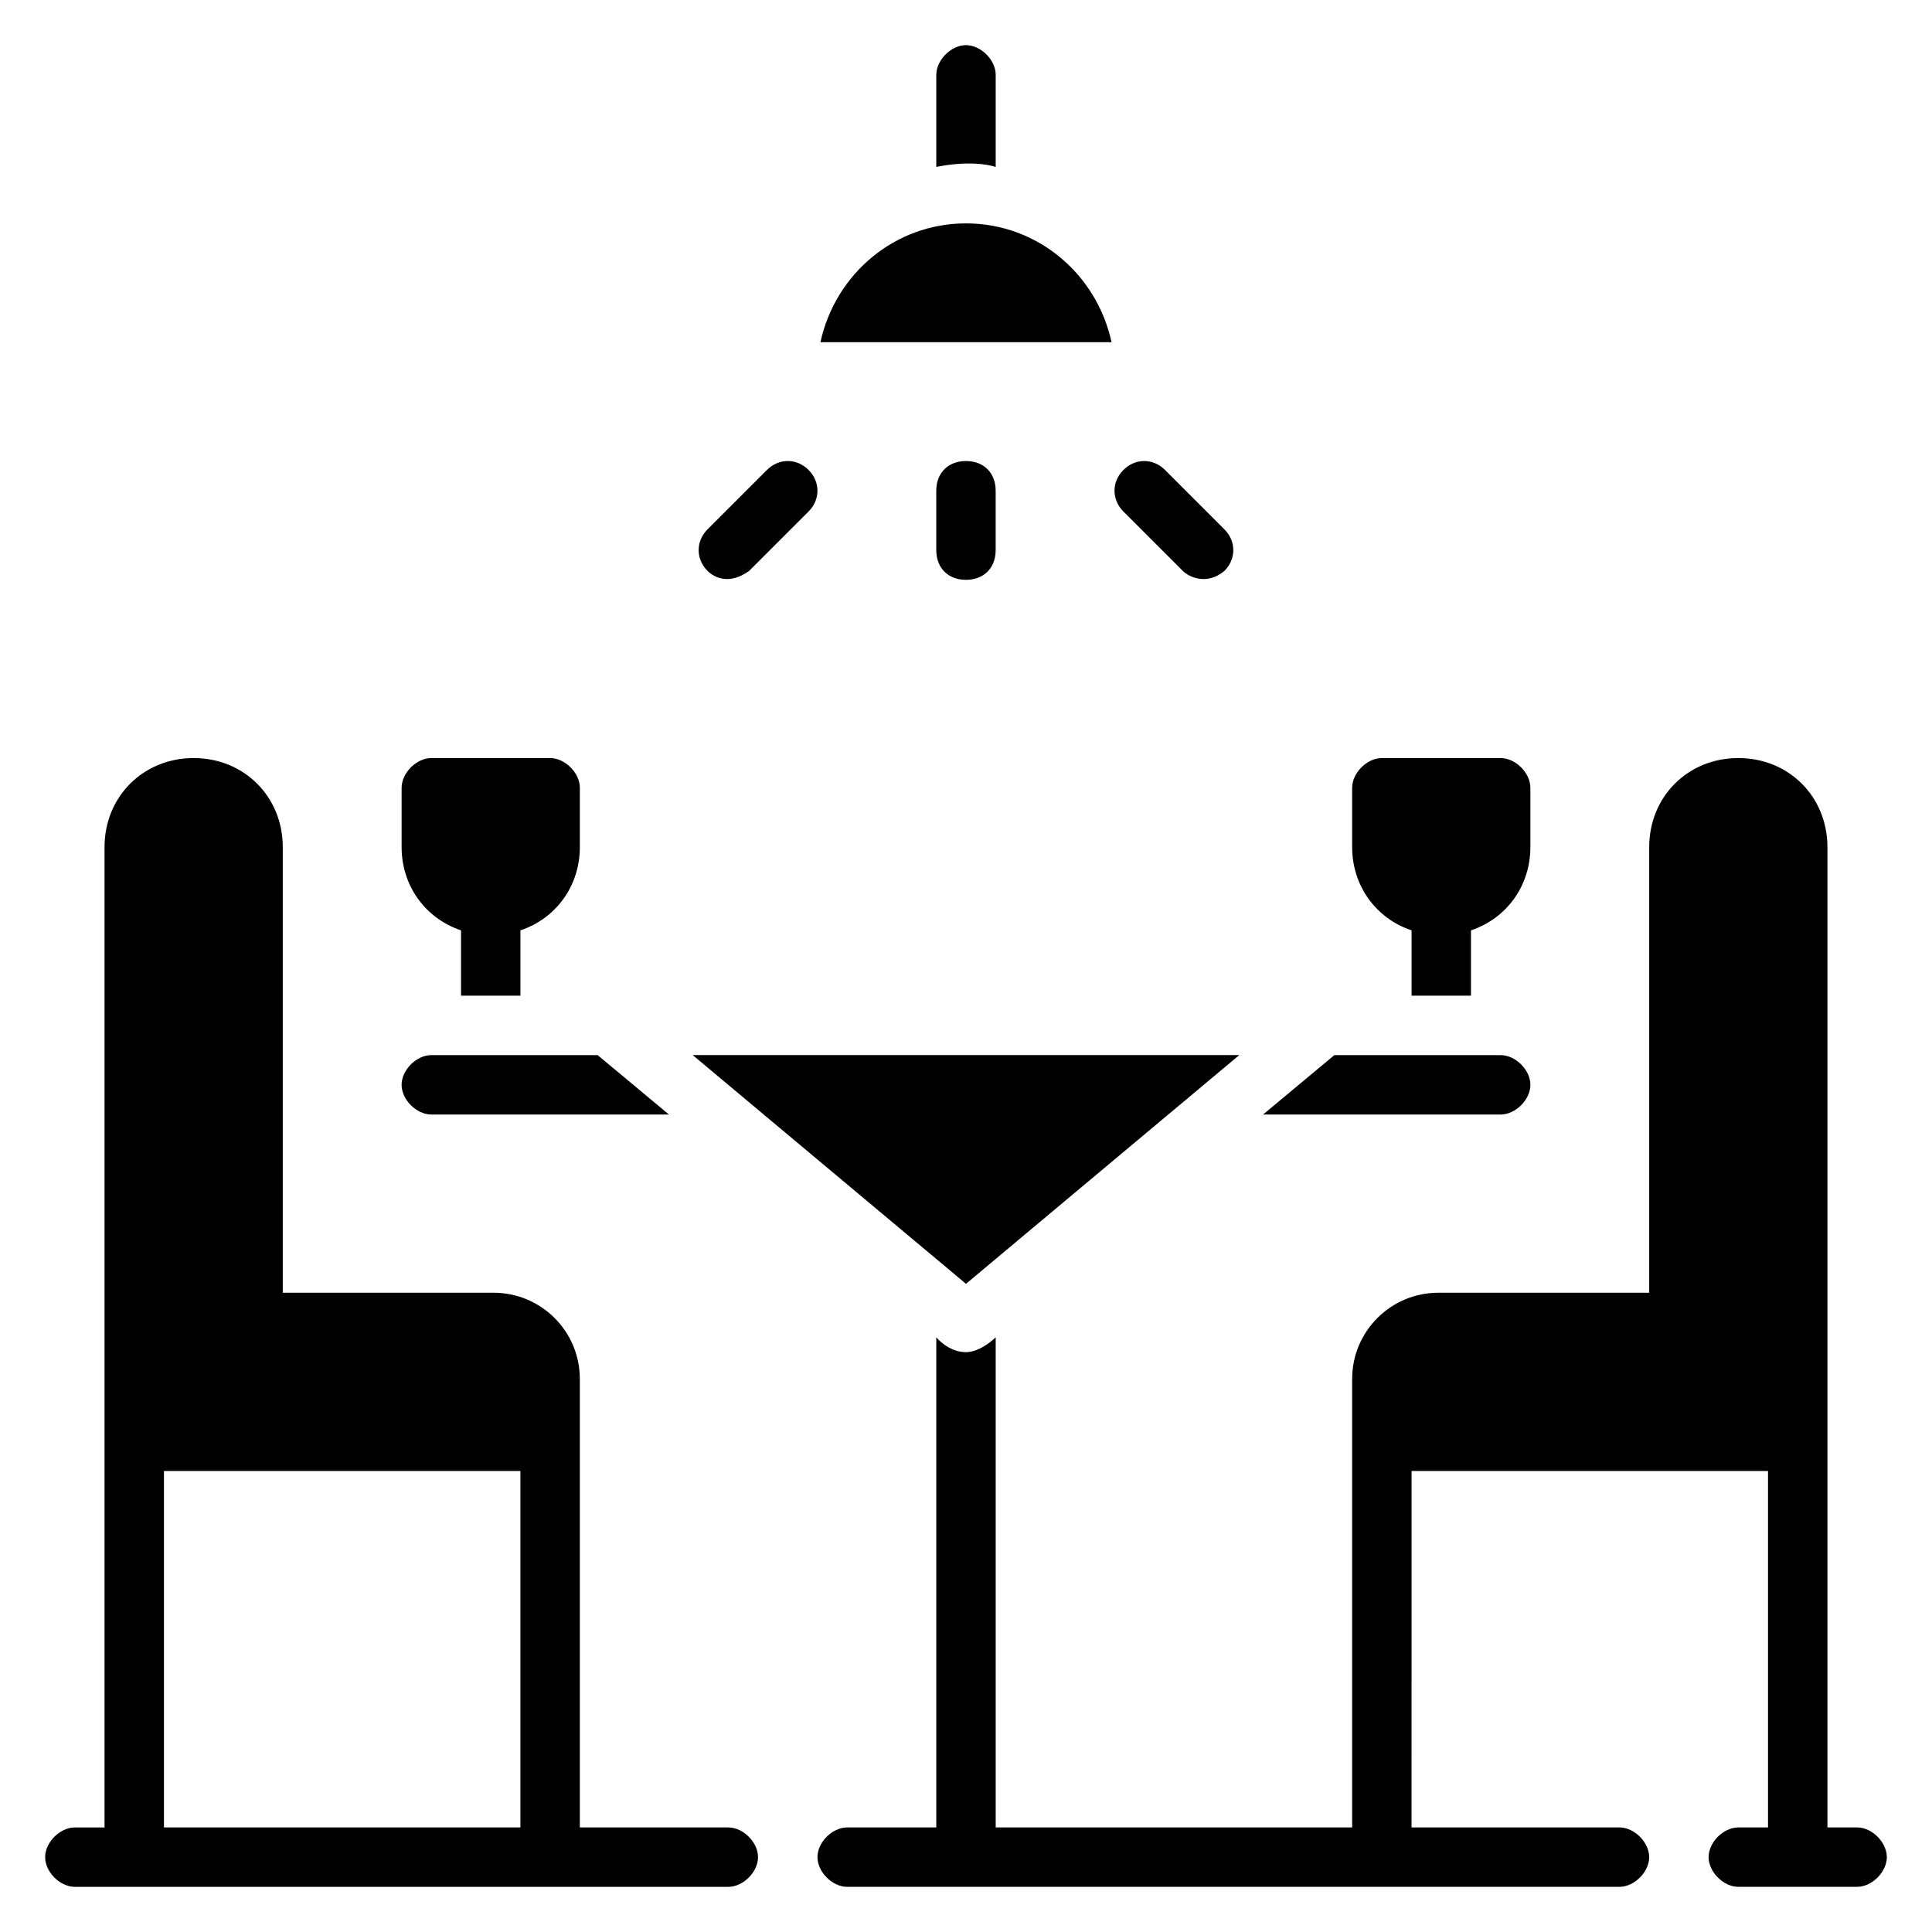
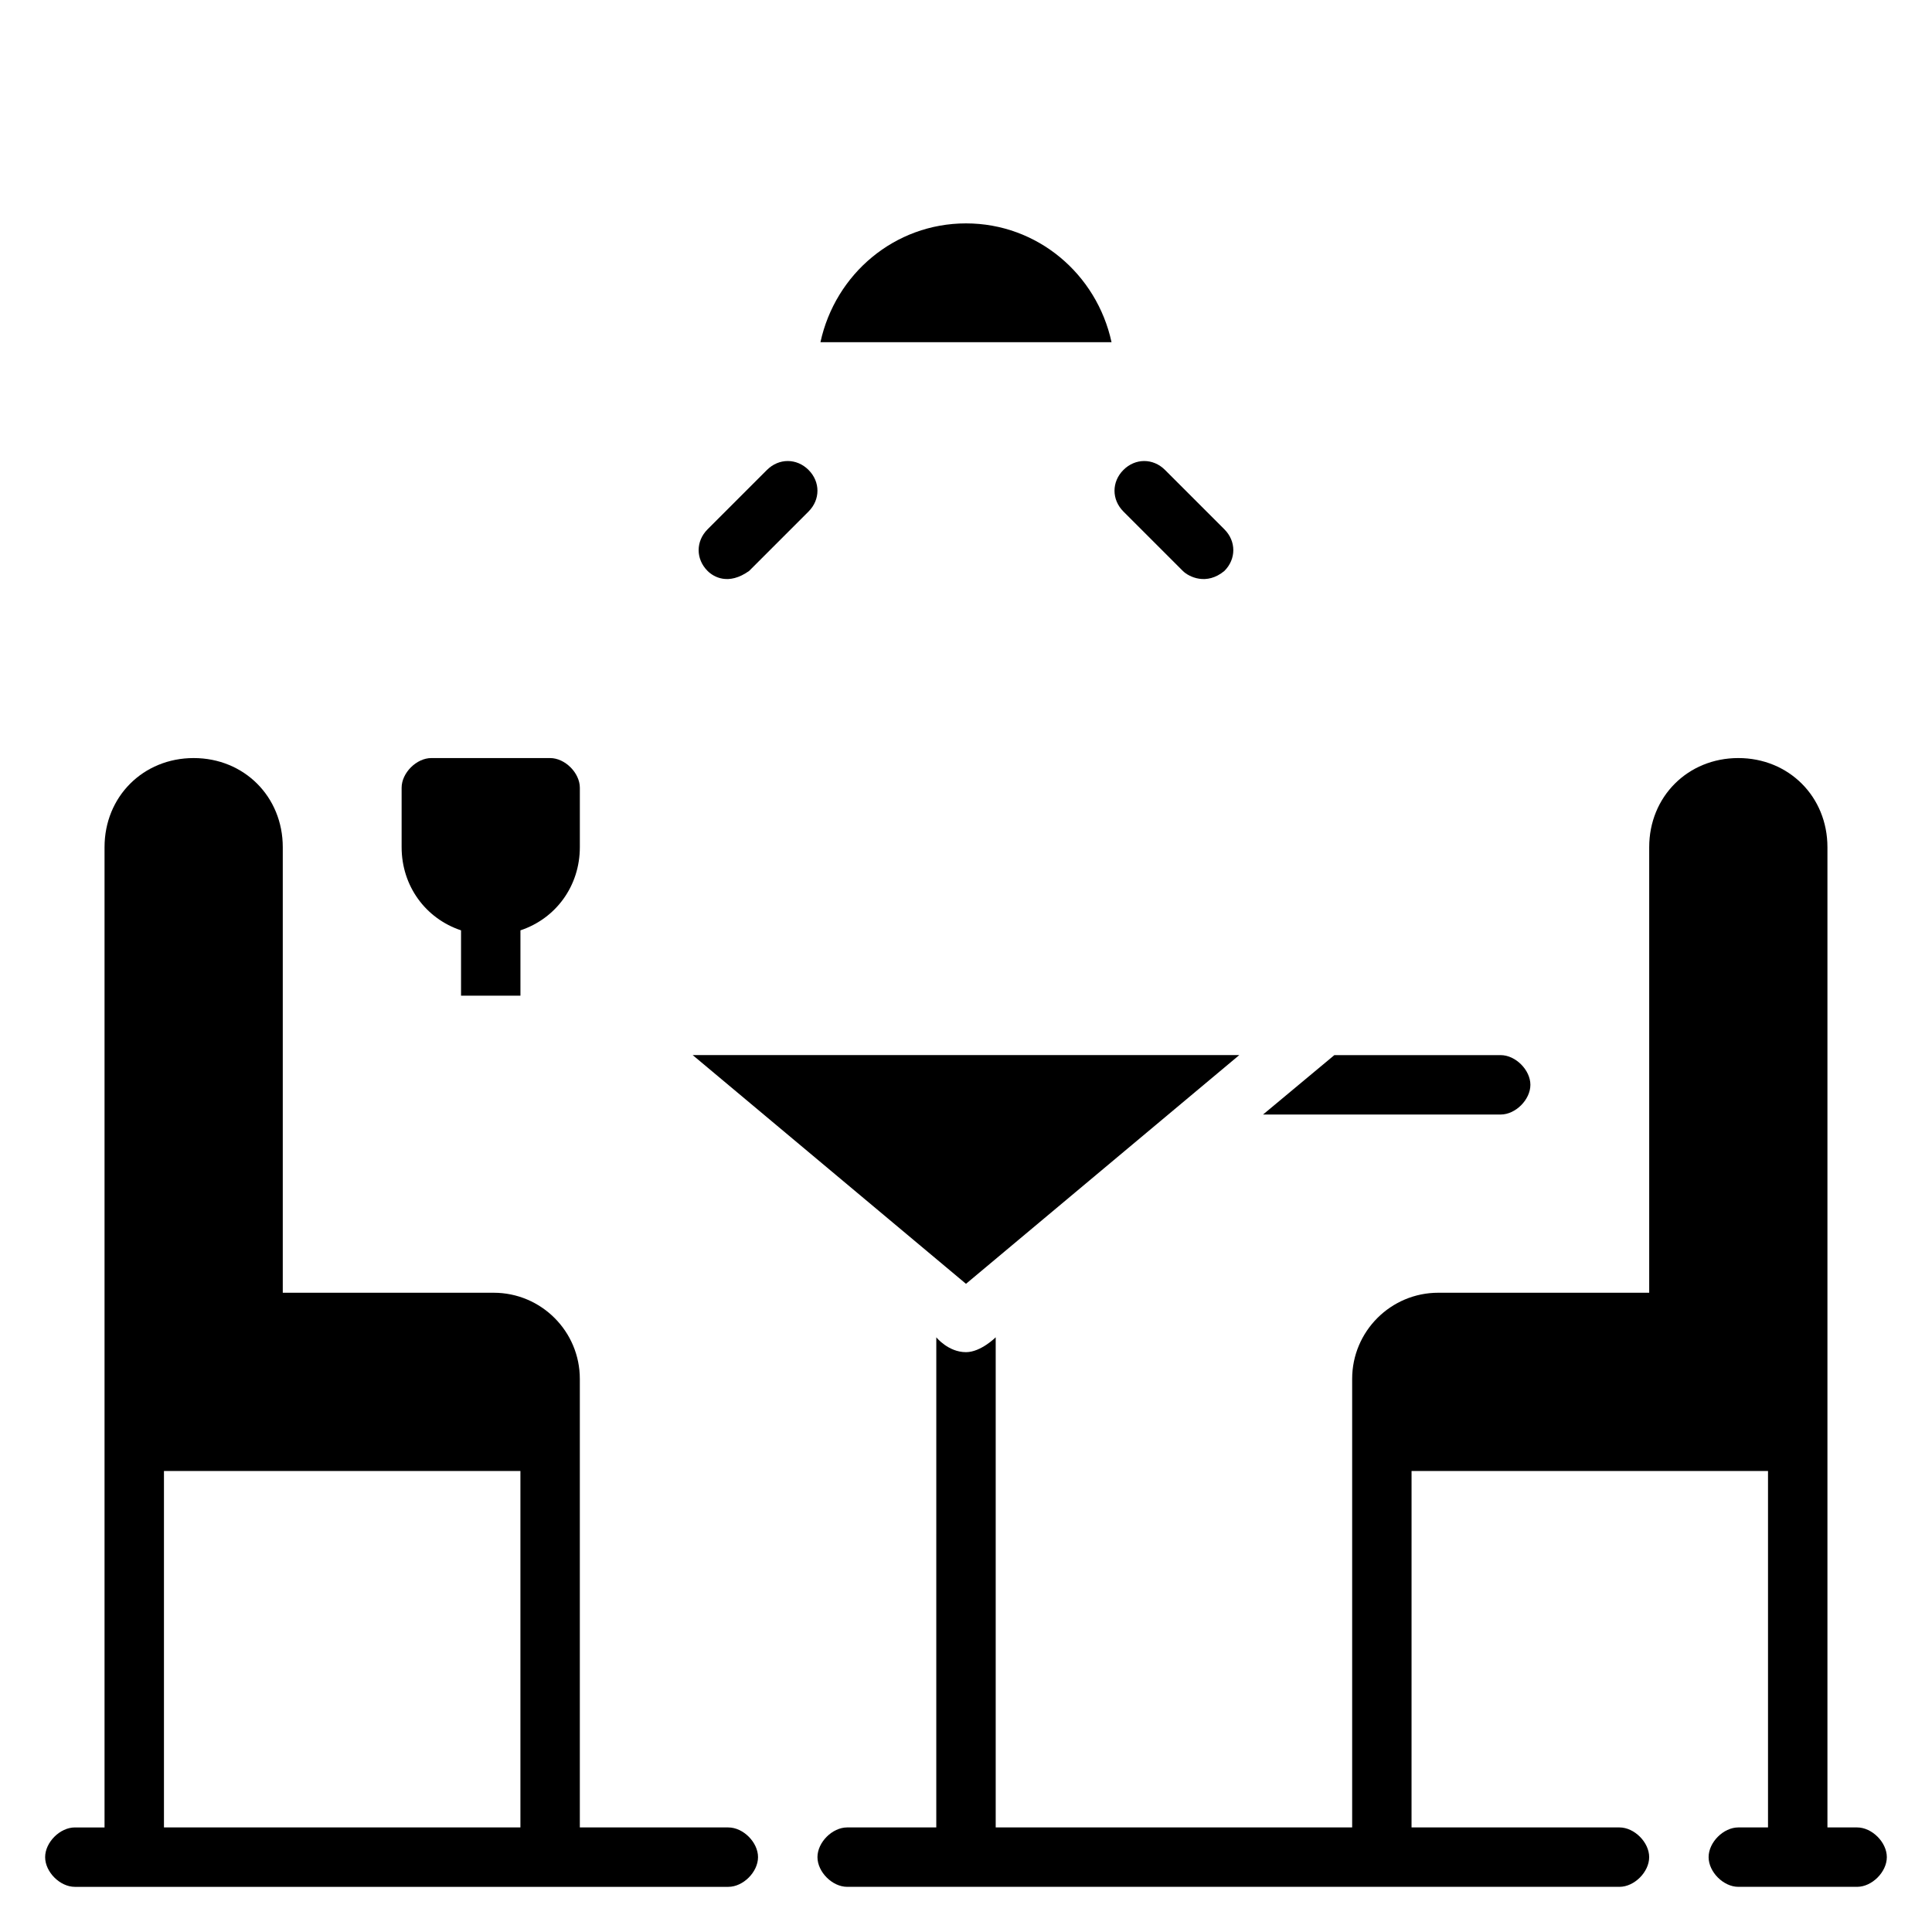
<svg xmlns="http://www.w3.org/2000/svg" fill="#000000" width="800px" height="800px" version="1.1" viewBox="144 144 512 512">
  <g>
    <path d="m337.02 628.29h-39.359v-118.87c0-12.594-10.234-22.828-22.828-22.828h-55.895v-118.08c0-13.383-10.234-23.617-23.617-23.617-13.383 0-23.617 10.234-23.617 23.617v259.78h-7.871c-3.938 0-7.871 3.938-7.871 7.871 0 3.938 3.938 7.871 7.871 7.871h173.18c3.938 0 7.871-3.938 7.871-7.871 0.004-3.938-3.934-7.871-7.867-7.871zm-55.105 0h-94.465v-94.465h94.465z" />
    <path d="m549.57 431.49c0-3.938-3.938-7.871-7.871-7.871h-44.082l-18.895 15.742h62.977c3.938 0 7.871-3.938 7.871-7.871z" />
    <path d="m472.42 423.61h-144.85l72.426 60.617z" />
-     <path d="m258.3 439.36h62.977l-18.895-15.742-44.082-0.004c-3.938 0-7.871 3.938-7.871 7.871 0 3.938 3.938 7.875 7.871 7.875z" />
    <path d="m636.16 628.29h-7.871v-259.78c0-13.383-10.234-23.617-23.617-23.617s-23.617 10.234-23.617 23.617v118.08h-55.891c-12.594 0-22.828 10.234-22.828 22.828v118.87h-94.465v-129.89s-3.938 3.938-7.871 3.938c-4.723 0-7.871-3.938-7.871-3.938l-0.004 129.89h-23.617c-3.938 0-7.871 3.938-7.871 7.871 0 3.938 3.938 7.871 7.871 7.871h204.67c3.938 0 7.871-3.938 7.871-7.871 0-3.938-3.938-7.871-7.871-7.871h-55.105l0.004-94.465h94.465v94.465h-7.871c-3.938 0-7.871 3.938-7.871 7.871 0 3.938 3.938 7.871 7.871 7.871h31.488c3.938 0 7.871-3.938 7.871-7.871 0-3.938-3.938-7.871-7.871-7.871z" />
-     <path d="m392.12 274.05v15.742c0 4.723 3.148 7.871 7.871 7.871s7.871-3.148 7.871-7.871v-15.742c0-4.723-3.148-7.871-7.871-7.871s-7.871 3.148-7.871 7.871z" />
    <path d="m457.46 295.3c1.574 1.574 6.297 3.938 11.02 0 3.148-3.148 3.148-7.871 0-11.02l-15.742-15.742c-3.148-3.148-7.871-3.148-11.02 0-3.148 3.148-3.148 7.871 0 11.02z" />
    <path d="m342.53 295.3 15.742-15.742c3.148-3.148 3.148-7.871 0-11.02-3.148-3.148-7.871-3.148-11.02 0l-15.742 15.742c-3.148 3.148-3.148 7.871 0 11.02 1.574 1.574 5.512 3.938 11.02 0z" />
    <path d="m400 203.2c-18.895 0-34.637 13.383-38.574 31.488h77.145c-3.934-18.105-19.68-31.488-38.57-31.488z" />
-     <path d="m407.87 188.24v-24.406c0-3.938-3.938-7.871-7.871-7.871-3.938 0-7.871 3.938-7.871 7.871v24.402c7.871-1.57 13.379-0.785 15.742 0.004z" />
    <path d="m266.18 390.55v17.32h15.742v-17.32c9.445-3.148 15.742-11.809 15.742-22.043v-15.742c0-3.938-3.938-7.871-7.871-7.871h-31.488c-3.938 0-7.871 3.938-7.871 7.871v15.742c0 10.234 6.297 18.895 15.746 22.043z" />
-     <path d="m518.08 390.55v17.32h15.742v-17.32c9.445-3.148 15.742-11.809 15.742-22.043v-15.742c0-3.938-3.938-7.871-7.871-7.871h-31.488c-3.938 0-7.871 3.938-7.871 7.871v15.742c0.004 10.234 6.301 18.895 15.746 22.043z" />
  </g>
</svg>